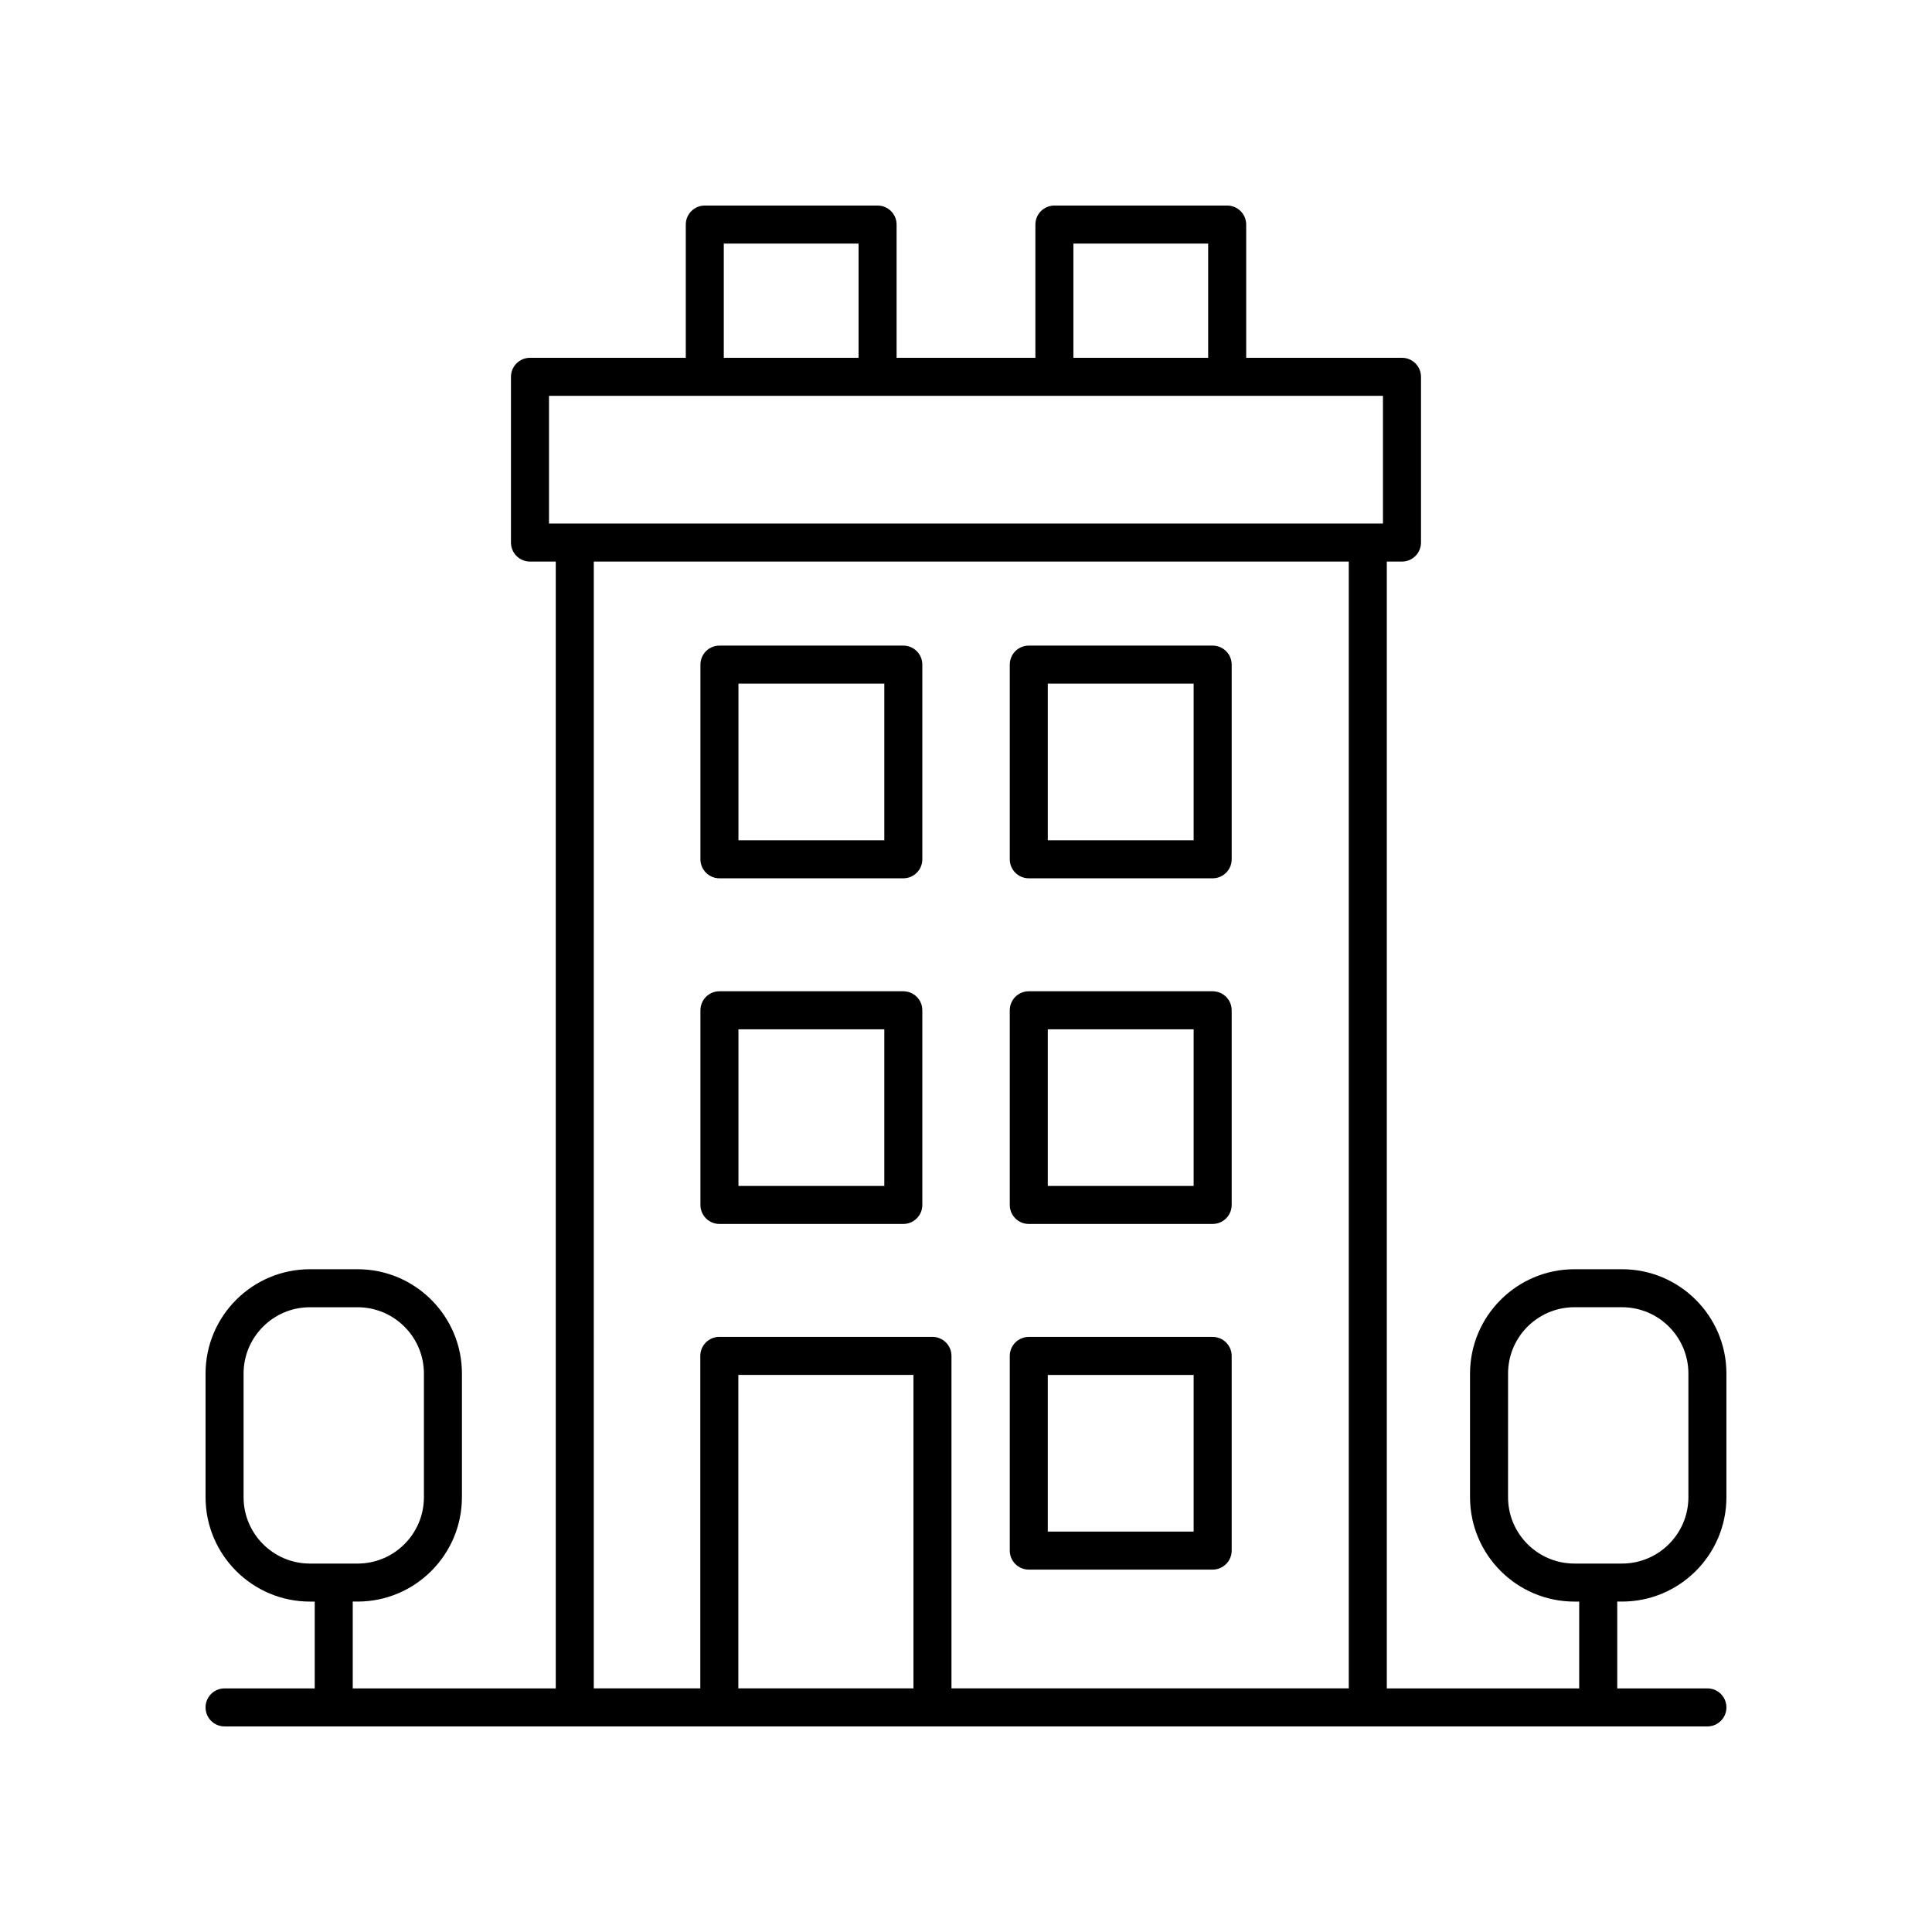
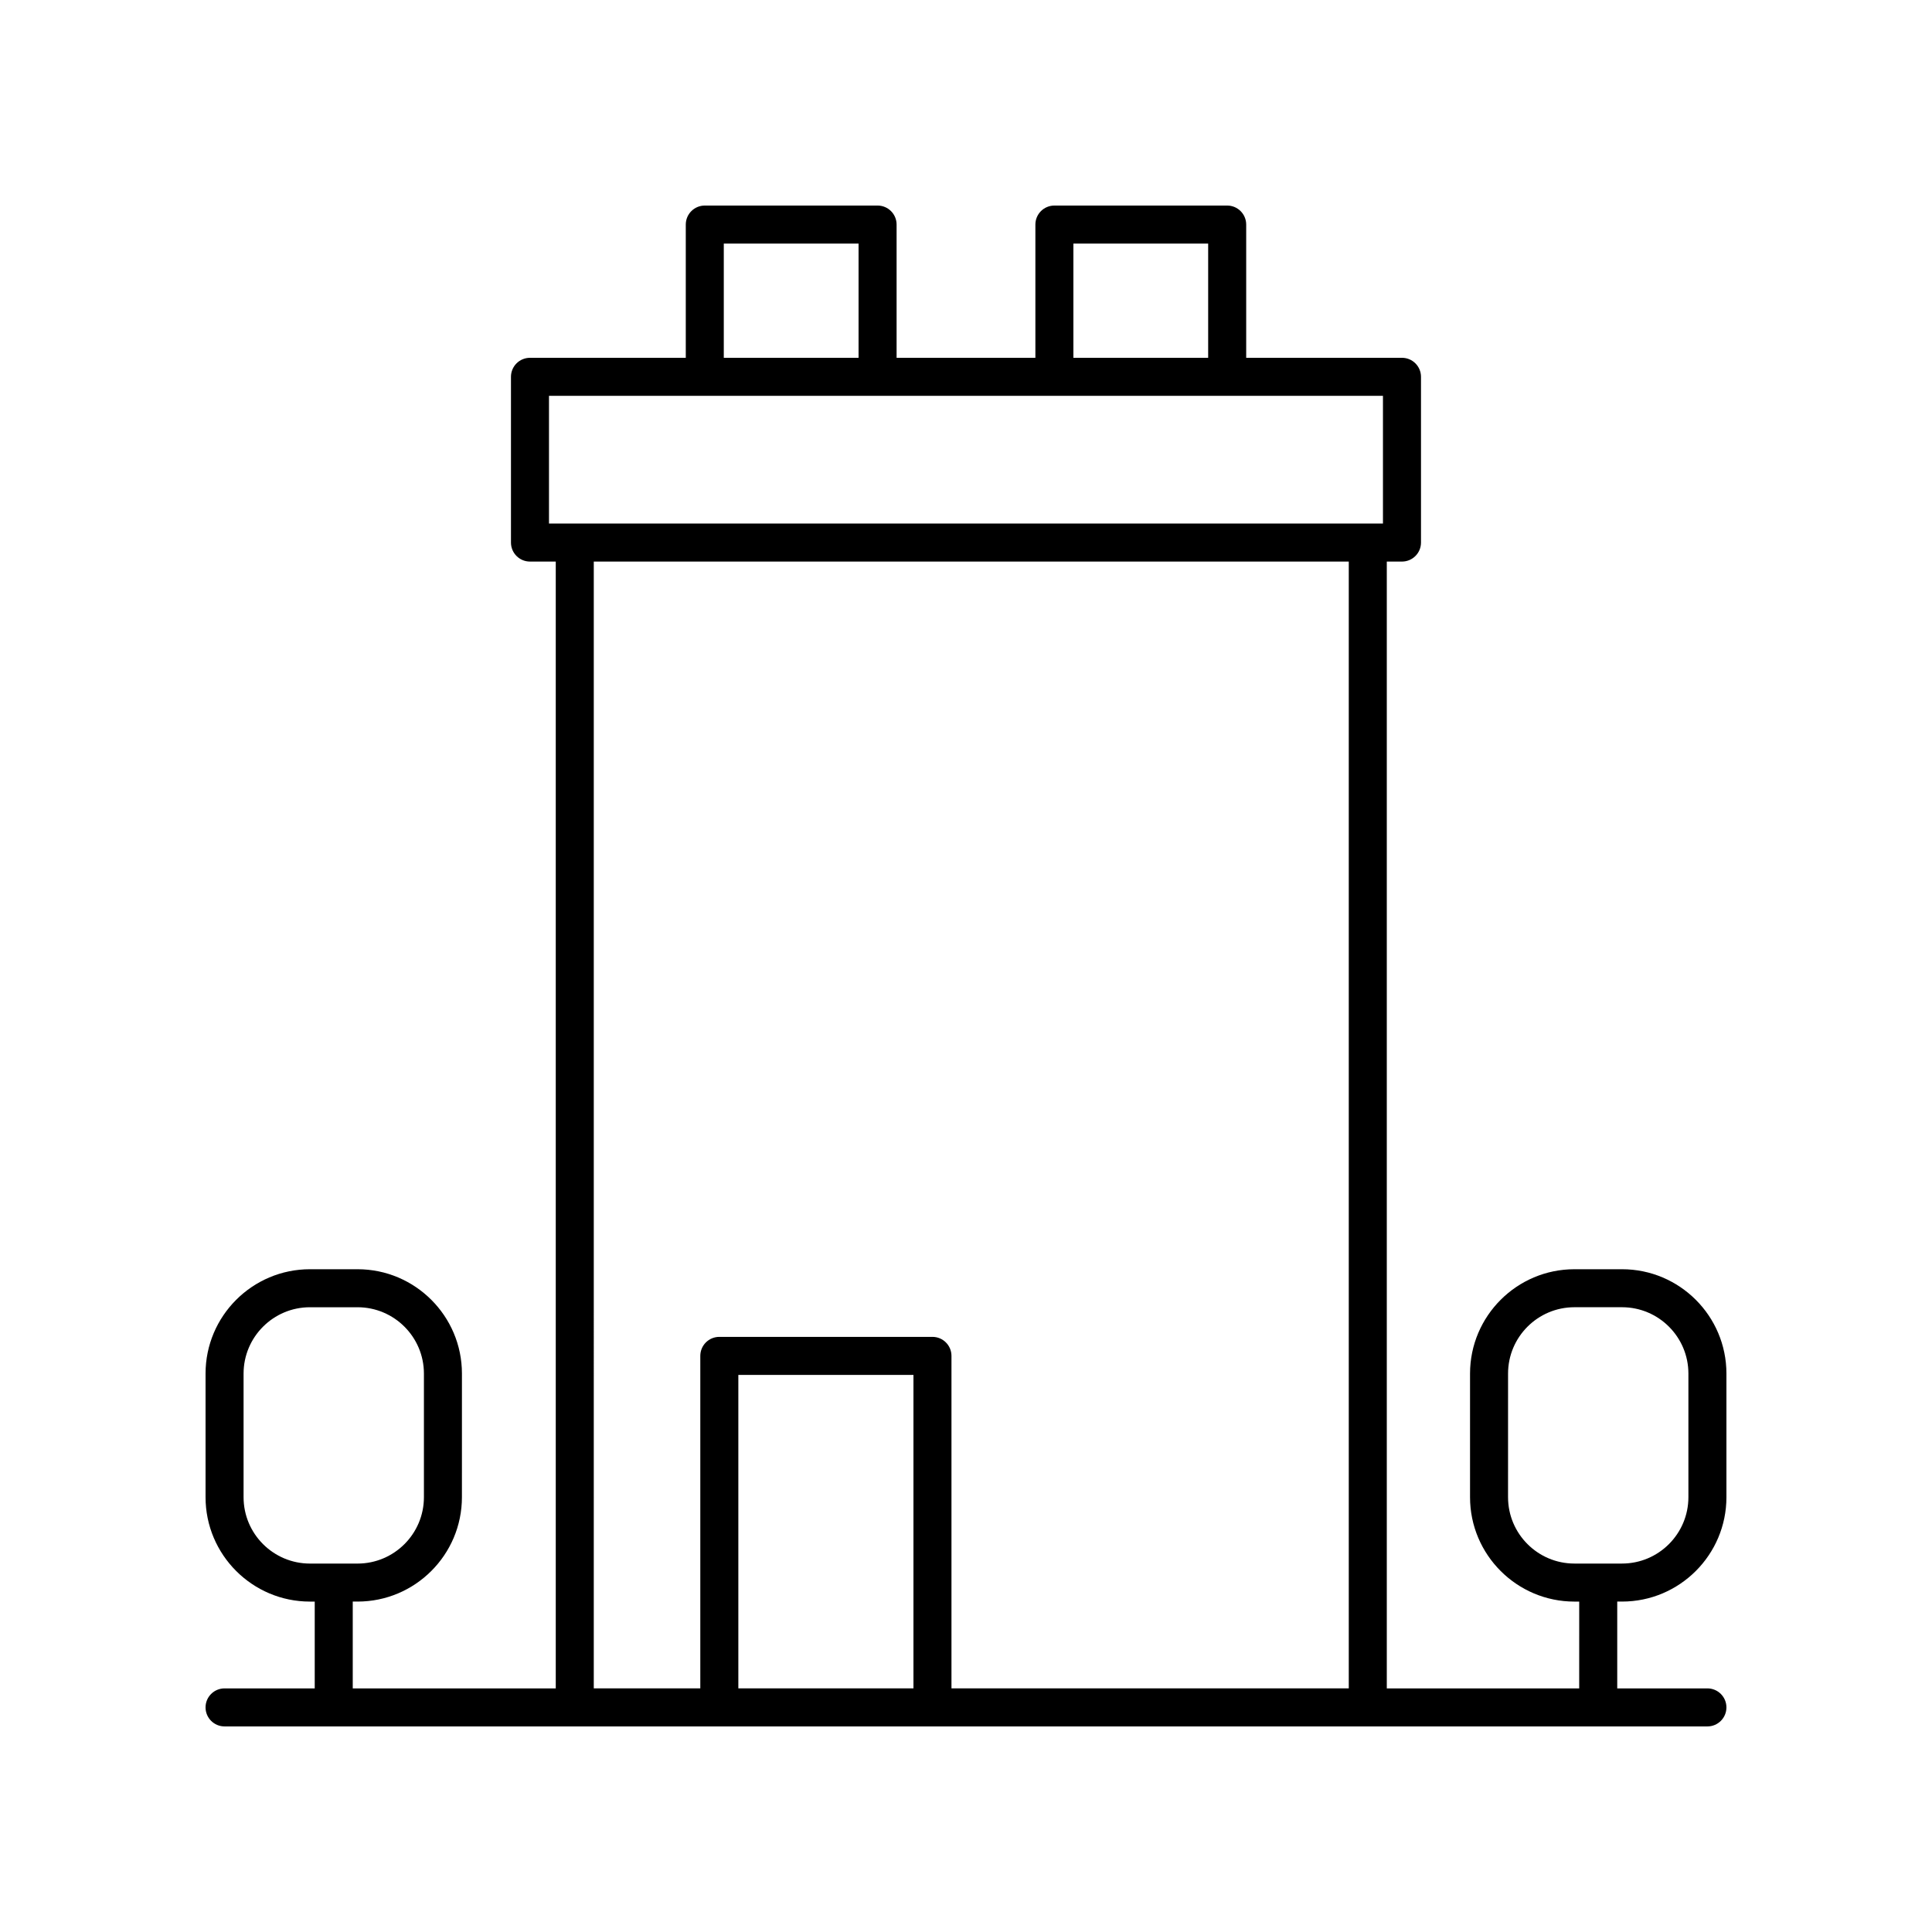
<svg xmlns="http://www.w3.org/2000/svg" fill="#000000" width="800px" height="800px" version="1.1" viewBox="144 144 512 512">
  <g>
-     <path d="m416.64 559.96h48.727c2.781 0 5.039-2.254 5.039-5.039v-51.586c0-2.781-2.254-5.039-5.039-5.039h-48.727c-2.781 0-5.039 2.254-5.039 5.039v51.59c0 2.781 2.254 5.035 5.039 5.035zm5.035-51.586h38.652v41.512h-38.652z" />
-     <path d="m416.64 468.36h48.727c2.781 0 5.039-2.254 5.039-5.039v-51.586c0-2.781-2.254-5.039-5.039-5.039h-48.727c-2.781 0-5.039 2.254-5.039 5.039v51.59c0 2.781 2.254 5.035 5.039 5.035zm5.035-51.586h38.652v41.512h-38.652z" />
-     <path d="m416.64 376.76h48.727c2.781 0 5.039-2.254 5.039-5.039v-51.59c0-2.781-2.254-5.039-5.039-5.039h-48.727c-2.781 0-5.039 2.254-5.039 5.039v51.59c0 2.781 2.254 5.039 5.039 5.039zm5.035-51.59h38.652v41.512h-38.652z" />
-     <path d="m334.66 468.36h48.727c2.781 0 5.039-2.254 5.039-5.039v-51.586c0-2.781-2.254-5.039-5.039-5.039h-48.727c-2.781 0-5.039 2.254-5.039 5.039v51.59c0.004 2.781 2.258 5.035 5.039 5.035zm5.039-51.586h38.652v41.512h-38.652z" />
-     <path d="m334.66 376.76h48.727c2.781 0 5.039-2.254 5.039-5.039v-51.59c0-2.781-2.254-5.039-5.039-5.039h-48.727c-2.781 0-5.039 2.254-5.039 5.039v51.59c0.004 2.781 2.258 5.039 5.039 5.039zm5.039-51.59h38.652v41.512h-38.652z" />
    <path d="m573.86 480.36h-12.629c-15.25 0-27.656 12.41-27.656 27.656v32.762c0 15.254 12.41 27.66 27.656 27.66h1.277l-0.004 23.004h-50.988v-298.62h4.023c2.781 0 5.039-2.254 5.039-5.039v-43.922c0-2.781-2.254-5.039-5.039-5.039h-41.285v-35.309c0-2.781-2.254-5.039-5.039-5.039h-45.789c-2.781 0-5.039 2.254-5.039 5.039v35.309h-36.781v-35.309c0-2.781-2.254-5.039-5.039-5.039h-45.789c-2.781 0-5.039 2.254-5.039 5.039v35.309h-41.289c-2.781 0-5.039 2.254-5.039 5.039v43.922c0 2.781 2.254 5.039 5.039 5.039h6.832v298.62h-53.801v-23.008h1.277c15.25 0 27.656-12.41 27.656-27.66l0.004-32.758c0-15.25-12.41-27.656-27.656-27.656h-12.629c-15.254 0-27.66 12.406-27.66 27.656v32.762c0 15.254 12.41 27.66 27.656 27.66h1.277v23.004h-23.895c-2.781 0-5.039 2.254-5.039 5.039 0 2.781 2.254 5.039 5.039 5.039h392.97c2.781 0 5.039-2.254 5.039-5.039 0-2.781-2.254-5.039-5.039-5.039h-23.898v-23.008h1.277c15.25 0.004 27.66-12.406 27.66-27.656v-32.762c0-15.25-12.41-27.656-27.66-27.656zm-365.31 60.418v-32.762c0-9.695 7.887-17.582 17.582-17.582h12.629c9.695 0 17.582 7.887 17.582 17.582v32.762c0 9.695-7.887 17.586-17.582 17.586h-12.629c-9.695-0.004-17.582-7.891-17.582-17.586zm219.91-332.23h35.715v30.27h-35.715zm-92.648 0h35.715v30.27h-35.715zm-46.324 40.348h221.01v33.844h-221.01zm11.871 43.922h200.08v298.62h-105.29v-88.113c0-2.781-2.254-5.039-5.039-5.039h-56.484c-2.781 0-5.039 2.254-5.039 5.039v88.113h-28.23zm84.715 298.62h-46.406v-83.074h46.406zm205.37-50.664c0 9.695-7.891 17.586-17.586 17.586h-12.629c-9.695 0-17.582-7.891-17.582-17.586l0.004-32.762c0-9.695 7.887-17.582 17.582-17.582h12.629c9.695 0 17.582 7.887 17.582 17.582z" />
  </g>
</svg>